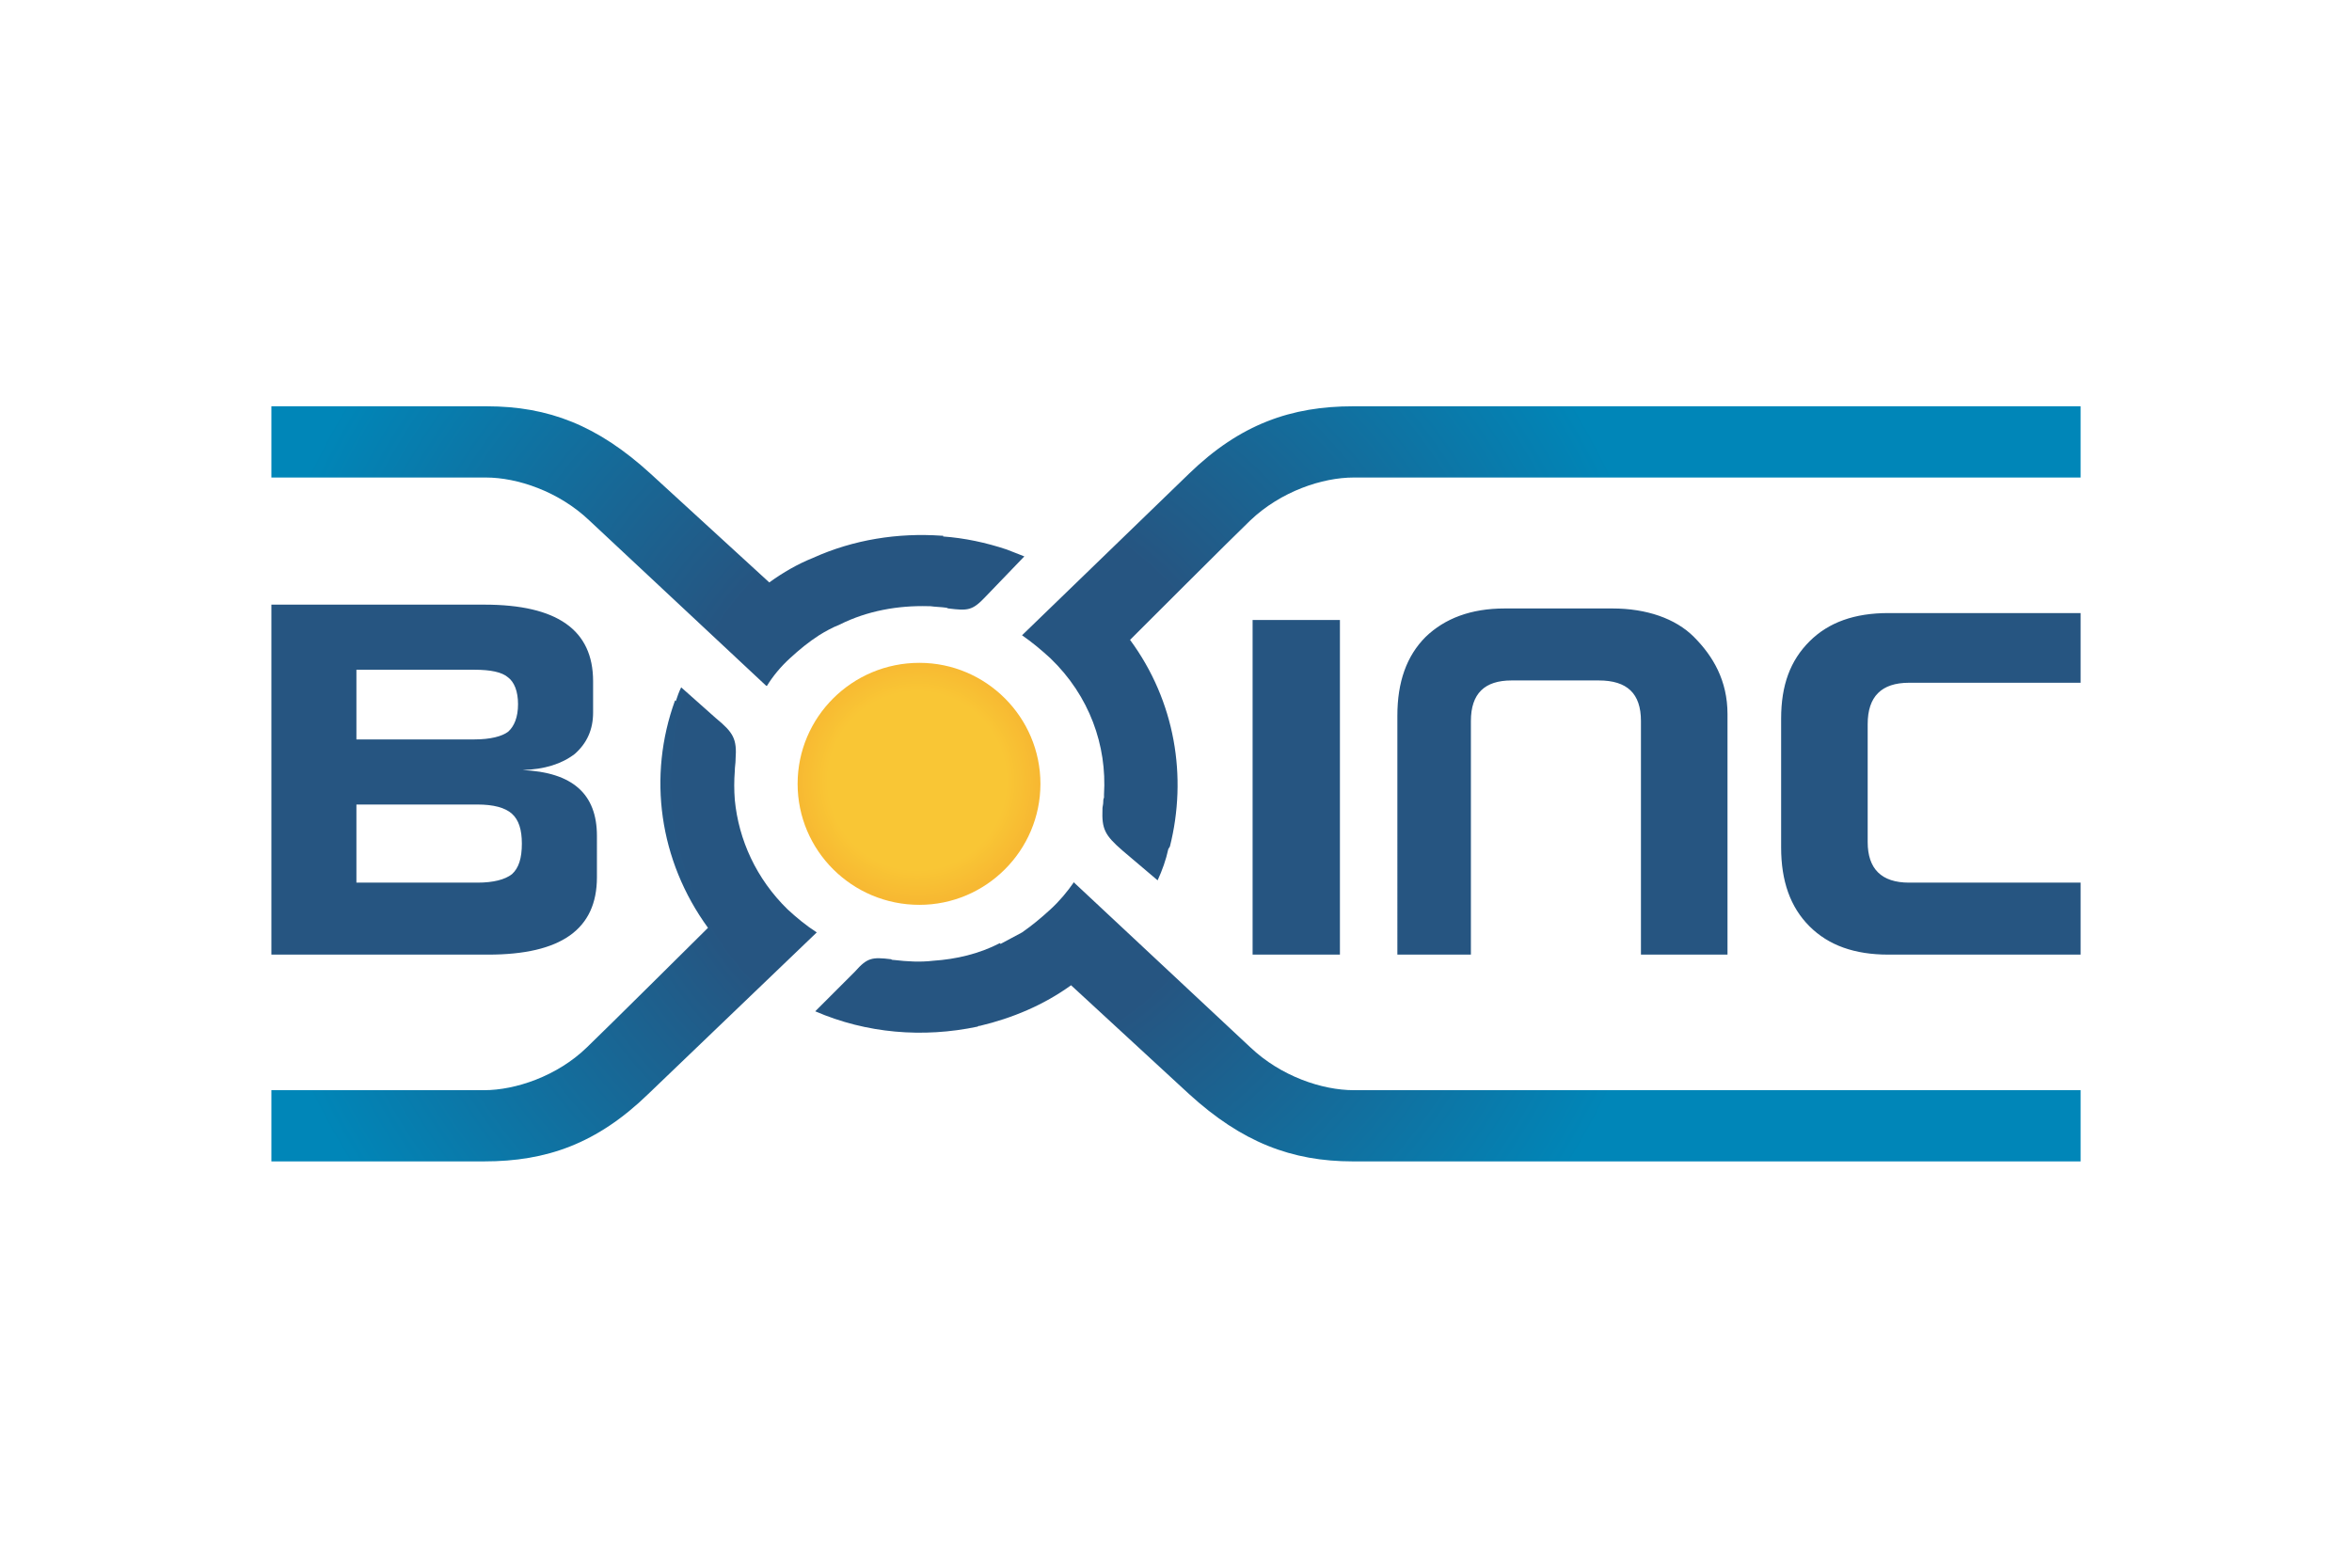
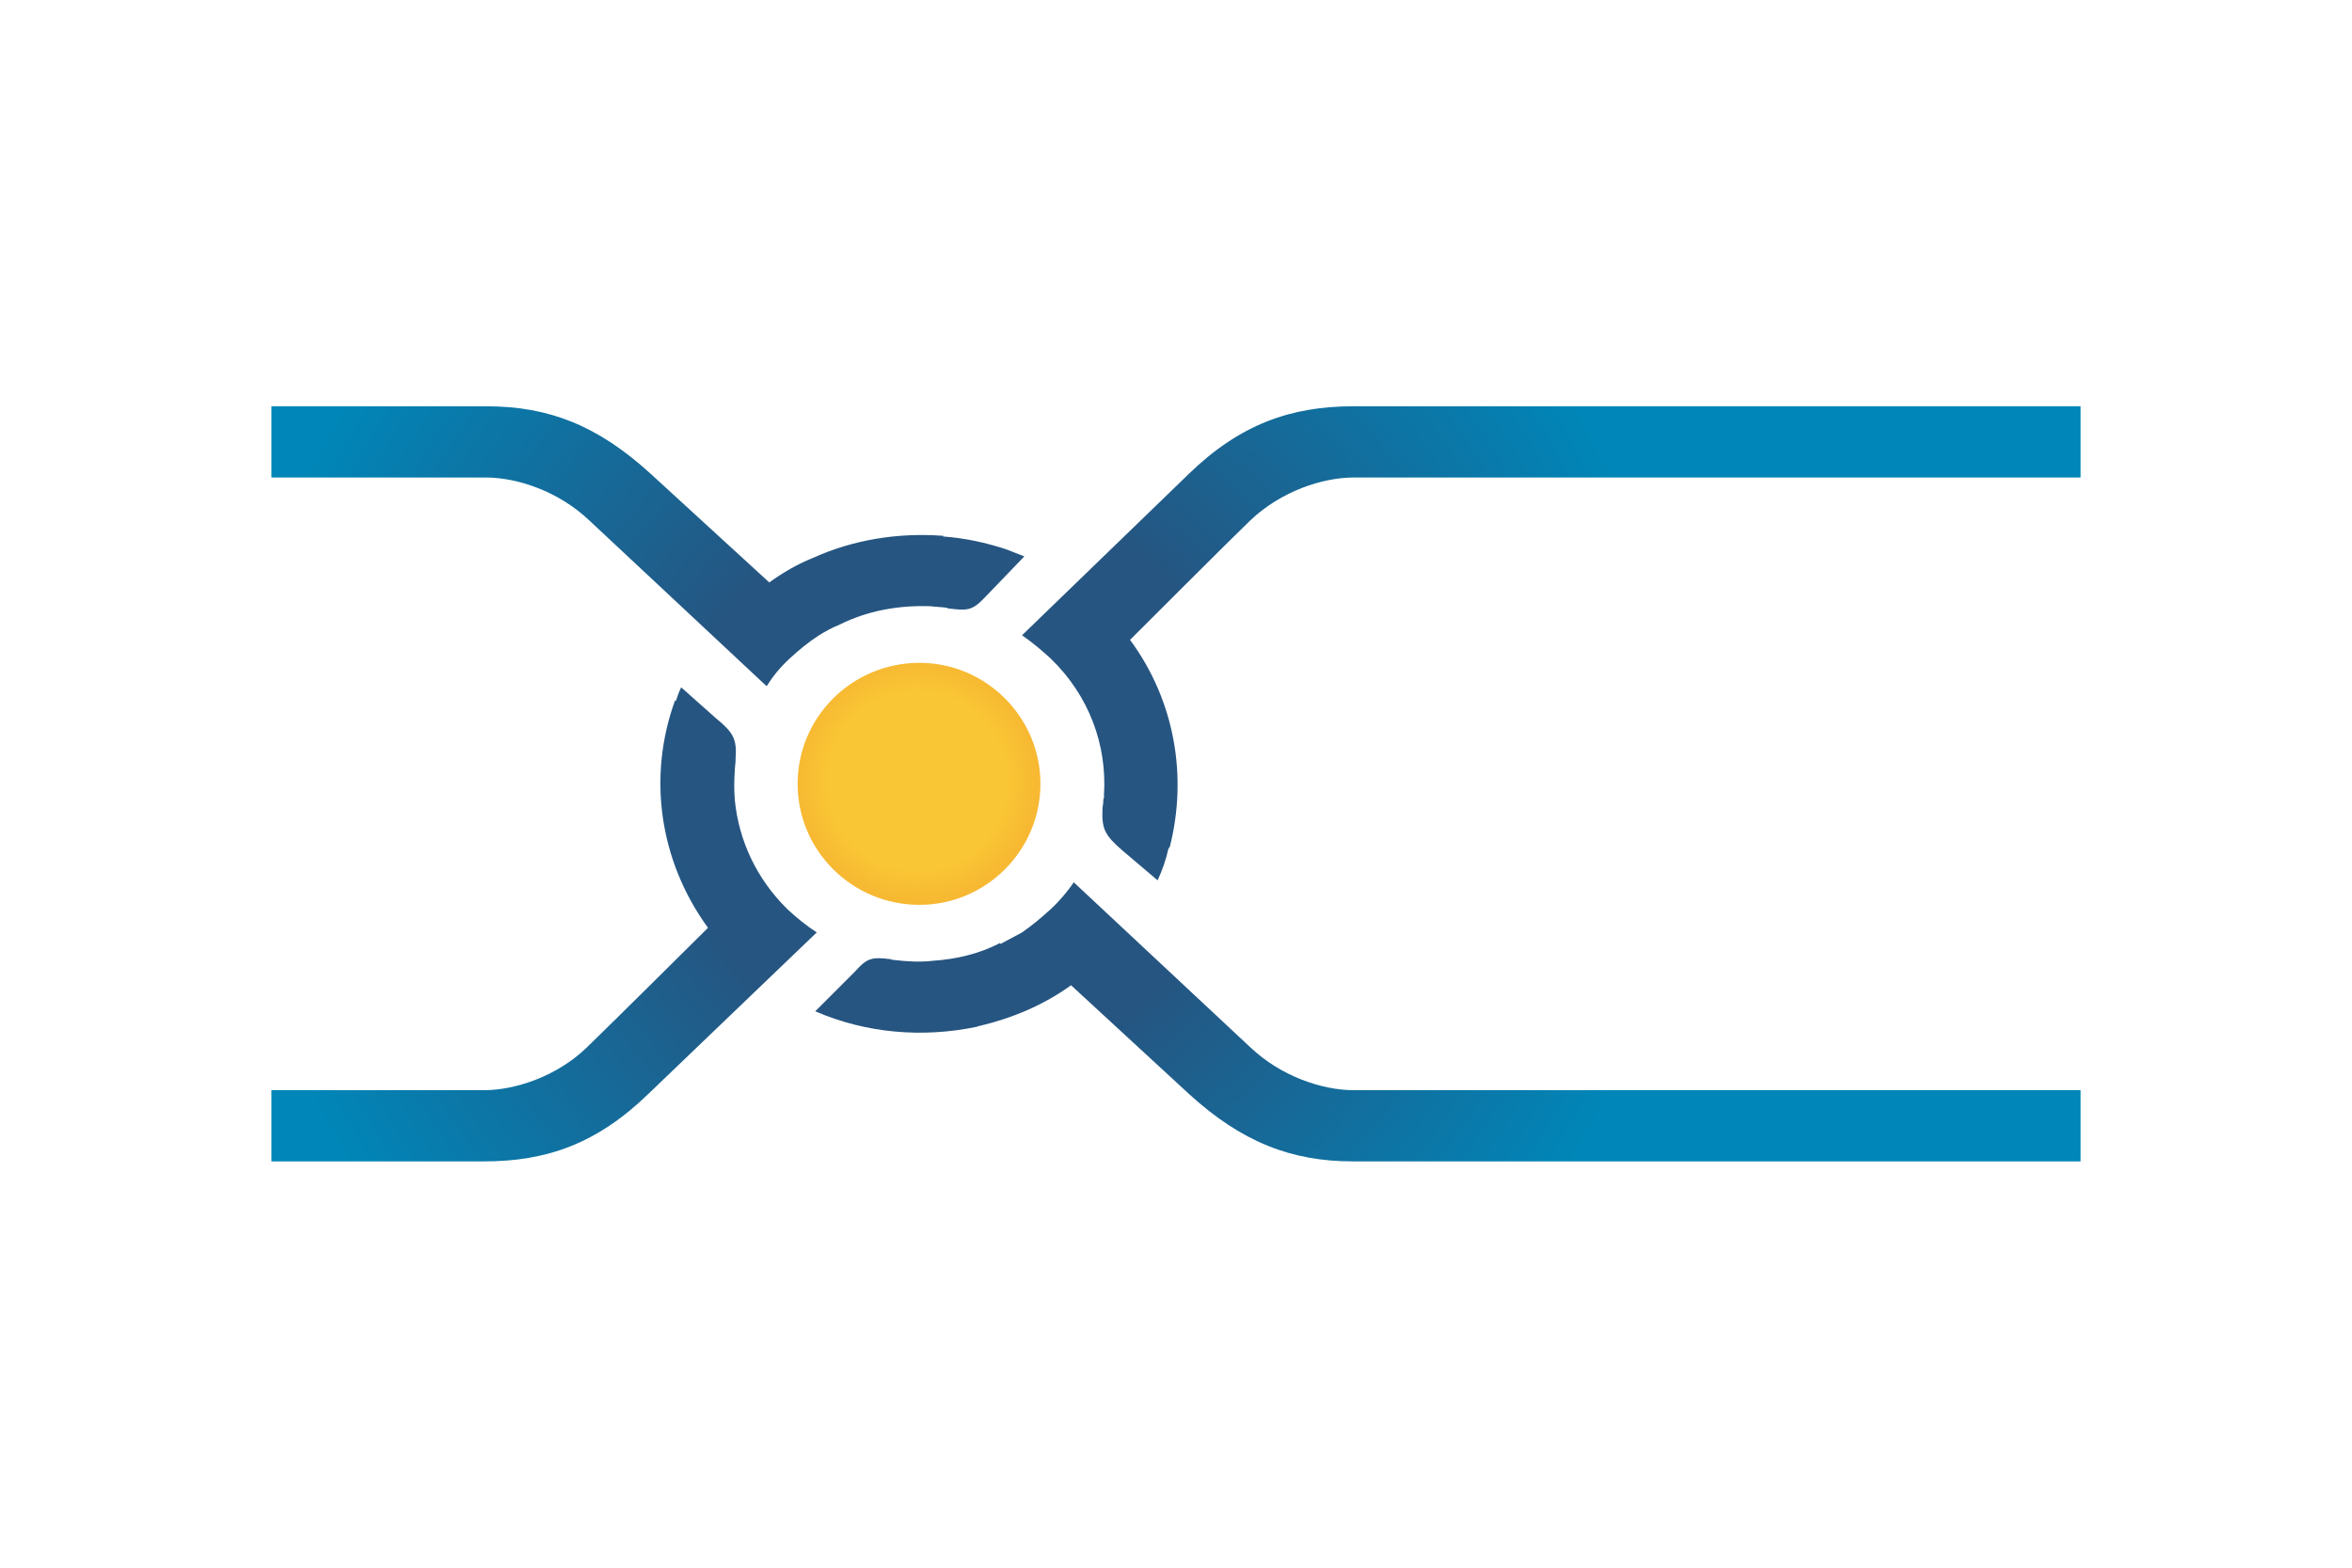
<svg xmlns="http://www.w3.org/2000/svg" height="800" width="1200" version="1.0" viewBox="-25.51 -17.748 221.083 106.488">
-   <path d="M30.6 44.28c0 4.896-3.384 7.272-10.224 7.272H0V18.648h20.016c6.84 0 10.224 2.376 10.224 7.2V28.8c0 1.584-.576 2.88-1.728 3.888-1.224.936-2.808 1.44-4.896 1.512 4.68.216 6.984 2.232 6.984 6.192zm-7.056-3.168c0-1.296-.288-2.232-.936-2.808-.648-.576-1.728-.864-3.24-.864H7.992v7.344h11.376c1.512 0 2.592-.288 3.24-.792.648-.576.936-1.512.936-2.88zM19.08 31.32c1.512 0 2.592-.288 3.168-.72.576-.504.936-1.368.936-2.592s-.36-2.088-.936-2.52c-.576-.504-1.656-.72-3.168-.72H7.992v6.552zm150.984 20.232h-18.072c-3.168 0-5.616-.864-7.416-2.664-1.8-1.8-2.664-4.248-2.664-7.416V29.376c0-3.168.864-5.472 2.664-7.272 1.8-1.8 4.248-2.664 7.416-2.664h18.072v6.552h-16.128c-2.592 0-3.888 1.296-3.888 3.888v11.088c0 2.52 1.296 3.816 3.888 3.816h16.128zm-64.224 0V29.088c0-3.168.864-5.616 2.664-7.416 1.8-1.728 4.248-2.664 7.416-2.664h10.152c3.168 0 5.904.936 7.632 2.664 1.8 1.8 3.168 4.104 3.168 7.272v22.608h-8.136v-21.96c0-2.592-1.296-3.816-3.96-3.816h-8.208c-2.52 0-3.816 1.224-3.816 3.816v21.96zM92.232 20.088h8.208v31.464h-8.208z" fill="#265581" />
  <radialGradient gradientUnits="userSpaceOnUse" r="16.106" cy="35.216" cx="60.704" id="a">
    <stop offset="0" stop-color="#f9c635" />
    <stop offset=".52" stop-color="#f9c635" />
    <stop offset=".71" stop-color="#f7b832" />
    <stop offset="1" stop-color="#f7b832" />
  </radialGradient>
  <path d="M60.912 46.872c6.264 0 11.376-5.112 11.376-11.376 0-6.264-5.112-11.376-11.376-11.376-6.336 0-11.448 5.112-11.448 11.376 0 6.264 5.112 11.376 11.448 11.376z" clip-rule="evenodd" fill="url(#a)" fill-rule="evenodd" />
  <radialGradient gradientUnits="userSpaceOnUse" r="111.281" cy="35.216" cx="64.704" id="b">
    <stop offset="0" stop-color="#265581" />
    <stop offset=".24" stop-color="#265581" />
    <stop offset=".61" stop-color="#0086b8" />
    <stop offset="1" stop-color="#0086b8" />
  </radialGradient>
  <path d="M75.456 44.784v-.072c-.648.936-1.368 1.8-2.232 2.592-.864.792-1.728 1.512-2.664 2.16-.648.36-1.368.72-2.016 1.08l-.072-.072c-1.944 1.008-4.104 1.512-6.264 1.656-1.224.144-2.448.072-3.672-.072-.072 0-.216 0-.288-.072-1.8-.216-2.232-.144-3.384 1.152L51.12 56.88c4.824 2.088 10.152 2.52 15.264 1.44.072-.072.144-.072.216-.072 3.024-.72 5.976-1.944 8.568-3.816l11.088 10.224c4.968 4.536 9.648 6.336 15.408 6.336h68.4v-6.696h-68.328c-2.952 0-6.84-1.296-9.72-4.032zM53.424 20.52c2.592-1.296 5.472-1.8 8.28-1.728h.216c.504.072 1.008.072 1.512.144.072 0 .144.072.216.072 1.8.216 2.232.216 3.456-1.08l3.672-3.816c-.576-.216-1.08-.432-1.656-.648-1.944-.648-3.96-1.08-5.976-1.224v-.072H63c-4.104-.288-8.28.36-12.096 2.088-1.44.576-2.808 1.368-4.104 2.304L35.64 6.336C30.672 1.8 26.064 0 20.232 0H0v6.696h20.16c2.952 0 6.84 1.296 9.72 4.032L46.512 26.28h.072c.576-.936 1.296-1.8 2.16-2.592.864-.792 1.728-1.512 2.736-2.16.576-.36 1.224-.72 1.944-1.008zm29.88 24.048l-3.312-2.808c-1.656-1.44-1.944-2.016-1.872-3.888V37.8c0-.144.072-.36.072-.576 0-.144 0-.288.072-.432v-.288c.288-4.608-1.368-9.288-5.04-12.816-.864-.792-1.728-1.512-2.664-2.16L86.256 6.336C91.08 1.656 95.904 0 101.664 0h68.4v6.696h-68.328c-2.952 0-6.84 1.296-9.72 4.032-1.368 1.296-11.304 11.232-11.304 11.232 4.248 5.76 5.4 12.888 3.744 19.44-.072.072-.072.144-.144.216-.216 1.008-.576 2.016-1.008 2.952zM38.52 26.424l3.24 2.88c1.656 1.368 2.016 1.944 1.872 3.888v.072c0 .288-.072.648-.072 1.008-.072.936-.072 1.8 0 2.736.36 3.744 2.016 7.416 4.968 10.296.864.792 1.728 1.512 2.736 2.16l-15.84 15.192c-4.824 4.68-9.576 6.336-15.408 6.336H0v-6.696h20.016c2.88 0 6.84-1.296 9.648-4.032 1.368-1.296 11.376-11.232 11.376-11.232-4.608-6.336-5.688-14.256-3.096-21.384l.072.072c.144-.432.288-.864.504-1.296z" clip-rule="evenodd" fill="url(#b)" fill-rule="evenodd" />
</svg>